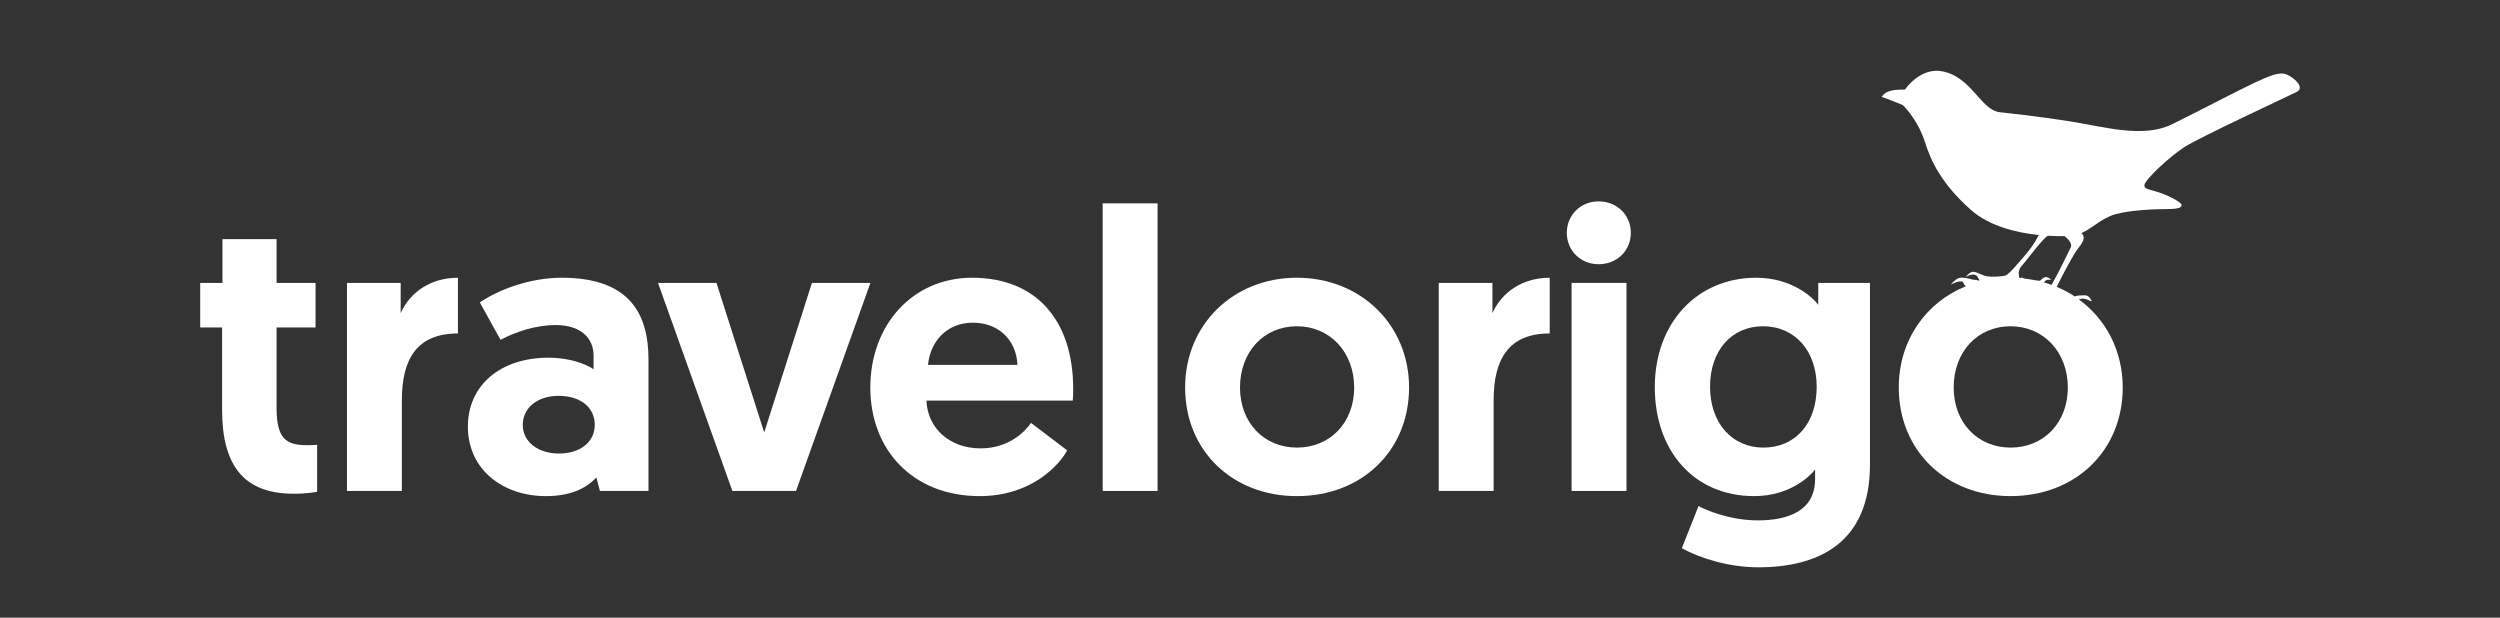
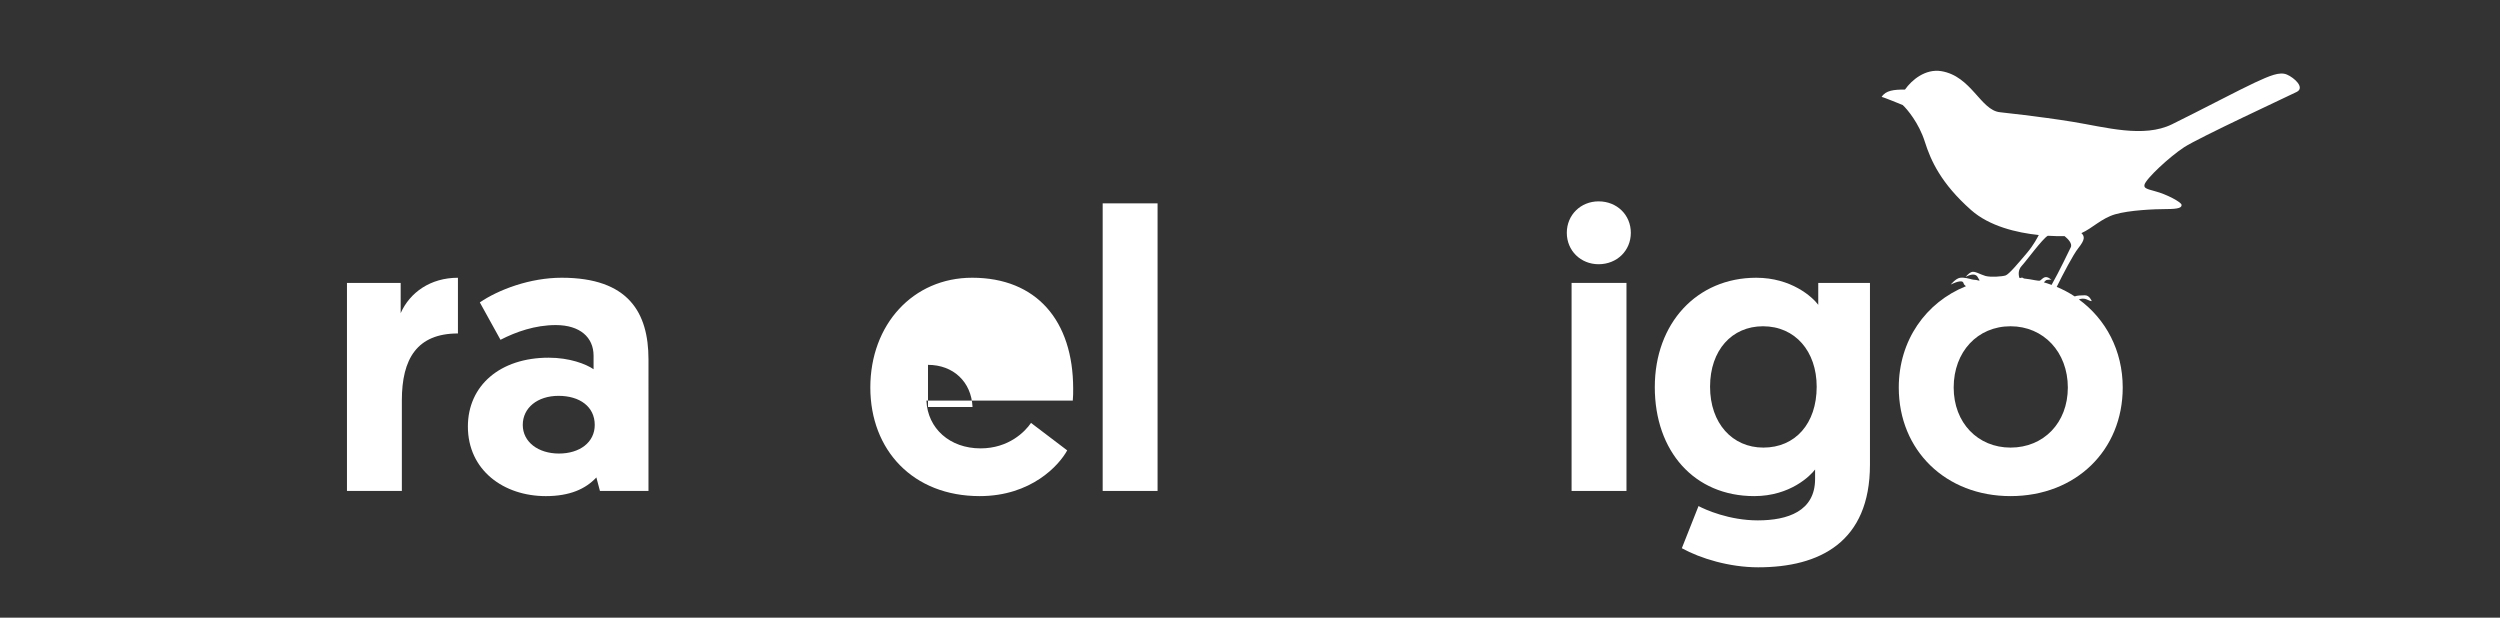
<svg xmlns="http://www.w3.org/2000/svg" version="1.1" id="Layer_1" x="0px" y="0px" width="240.939px" height="59.529px" viewBox="0 0 240.939 59.529" enable-background="new 0 0 240.939 59.529" xml:space="preserve">
  <rect x="0" y="0" width="240.939" height="59.529" fill="#333333" stroke="none" />
  <g>
-     <path fill="#FFFFFF" d="M26.654,39.304V31.56h3.758v-4.294h-3.758v-4.218h-5.213v4.218h-2.146v4.294h2.108v7.897   c0,5.441,2.108,8.125,6.9,8.125c1.457,0,2.261-0.191,2.261-0.191v-4.521c-0.421,0.036-0.612,0.036-0.958,0.036   C27.574,42.905,26.654,42.292,26.654,39.304z" />
    <path fill="#FFFFFF" d="M38.615,30.179v-2.913h-5.176v20.049h5.29v-8.739c0-3.987,1.457-6.439,5.405-6.439v-5.368   C41.49,26.767,39.496,28.186,38.615,30.179z" />
    <path fill="#FFFFFF" d="M54.139,26.767c-3.067,0-6.096,1.15-7.896,2.377l1.992,3.604c1.496-0.768,3.335-1.419,5.329-1.419   c2.338,0,3.642,1.188,3.642,2.952v1.304c-0.729-0.498-2.299-1.112-4.331-1.112c-4.678,0-7.782,2.686-7.782,6.633   c0,4.216,3.45,6.708,7.513,6.708c2.302,0,3.833-0.688,4.869-1.801l0.345,1.303h4.678V34.625   C62.496,30.141,60.579,26.767,54.139,26.767z M53.87,43.711c-1.993,0-3.488-1.111-3.488-2.759c0-1.648,1.418-2.802,3.45-2.802   s3.487,1.037,3.487,2.802C57.32,42.637,55.863,43.711,53.87,43.711z" />
-     <polygon fill="#FFFFFF" points="78.25,27.266 73.65,41.678 69.05,27.266 63.415,27.266 70.583,47.314 76.717,47.314 83.886,27.266     " />
-     <path fill="#FFFFFF" d="M93.691,26.767c-5.712,0-9.813,4.524-9.813,10.581c0,6.02,4.101,10.465,10.541,10.465   c4.983,0,7.667-2.991,8.433-4.408l-3.486-2.646c-0.576,0.844-2.147,2.454-4.869,2.454c-2.953,0-5.1-1.918-5.212-4.602h14.105   c0.038-0.383,0.038-0.767,0.038-1.149C103.427,30.908,99.9,26.767,93.691,26.767z M89.436,35.163   c0.23-2.303,1.839-4.064,4.331-4.064c2.415,0,4.178,1.61,4.293,4.064H89.436z" />
+     <path fill="#FFFFFF" d="M93.691,26.767c-5.712,0-9.813,4.524-9.813,10.581c0,6.02,4.101,10.465,10.541,10.465   c4.983,0,7.667-2.991,8.433-4.408l-3.486-2.646c-0.576,0.844-2.147,2.454-4.869,2.454c-2.953,0-5.1-1.918-5.212-4.602h14.105   c0.038-0.383,0.038-0.767,0.038-1.149C103.427,30.908,99.9,26.767,93.691,26.767z M89.436,35.163   c2.415,0,4.178,1.61,4.293,4.064H89.436z" />
    <rect x="106.271" y="19.599" fill="#FFFFFF" width="5.29" height="27.716" />
-     <path fill="#FFFFFF" d="M124.988,26.767c-6.097,0-10.771,4.486-10.771,10.581c0,6.057,4.521,10.465,10.771,10.465   c6.287,0,10.812-4.408,10.812-10.465S131.122,26.767,124.988,26.767z M124.988,43.137c-3.144,0-5.482-2.378-5.482-5.789   c0-3.45,2.302-5.904,5.482-5.904c3.183,0,5.521,2.492,5.521,5.904C130.509,40.759,128.17,43.137,124.988,43.137z" />
-     <path fill="#FFFFFF" d="M143.834,30.179v-2.913h-5.175v20.049h5.29v-8.739c0-3.987,1.458-6.439,5.404-6.439v-5.368   C146.71,26.767,144.716,28.186,143.834,30.179z" />
    <rect x="151.462" y="27.266" fill="#FFFFFF" width="5.29" height="20.049" />
    <path fill="#FFFFFF" d="M154.067,19.406c-1.724,0-3.065,1.306-3.065,3.031c0,1.725,1.343,3.028,3.065,3.028   c1.764,0,3.105-1.304,3.105-3.028C157.173,20.71,155.83,19.406,154.067,19.406z" />
    <path fill="#FFFFFF" d="M175.235,29.375c-0.574-0.768-2.605-2.607-5.979-2.607c-5.711,0-9.774,4.372-9.774,10.542   c0,6.172,3.795,10.503,9.584,10.503c3.488,0,5.442-1.994,5.864-2.567v0.92c0,3.105-2.646,3.986-5.52,3.986   c-2.761,0-5.063-1.033-5.714-1.38l-1.609,4.063c1.804,0.996,4.602,1.84,7.36,1.84c5.904,0,10.772-2.414,10.772-9.891V27.266h-4.984   V29.375z M169.945,43.137c-2.989,0-5.137-2.34-5.137-5.866c0-3.525,2.108-5.827,5.101-5.827c3.104,0,5.175,2.415,5.175,5.827   C175.083,40.836,173.012,43.137,169.945,43.137z" />
    <path fill="#FFFFFF" d="M220.399,7.185c-0.711-0.302-1.675,0.127-3.085,0.775c-1.403,0.646-5.247,2.672-7.981,4.015   c-2.734,1.345-6.389,0.285-9.58-0.236c-3.193-0.521-7.004-0.923-7.004-0.923c-1.872-0.19-2.749-3.485-5.666-3.961   c-1.52-0.236-2.822,0.831-3.488,1.777c-1.066,0-1.85,0.072-2.252,0.711c0.142,0,2.002,0.768,2.035,0.782   c0.427,0.396,1.562,1.741,2.131,3.542c0.568,1.805,1.563,4.017,4.459,6.578c1.756,1.557,4.386,2.183,6.521,2.406   c-0.12,0.205-0.452,0.923-1.179,1.774c-0.806,0.949-1.693,2.015-2.025,2.123c-0.331,0.106-1.425,0.188-1.936,0.048   c-0.51-0.144-1.042-0.511-1.361-0.369c-0.319,0.144-0.558,0.476-0.558,0.476s0.794-0.512,1.138-0.048   c0.049,0.095,0.189,0.319,0.189,0.319s0.082,0.12-0.13,0.049c-0.214-0.071-0.366-0.037-0.594-0.097   c-0.226-0.058-0.733-0.212-1.14-0.152c-0.402,0.06-0.89,0.652-0.89,0.652s0.914-0.476,1.163-0.25   c0.082,0.072,0.071,0.179,0.132,0.25c0.034,0.04,0.109,0.106,0.17,0.158c-3.861,1.558-6.473,5.211-6.473,9.764   c0,6.057,4.521,10.465,10.771,10.465c6.287,0,10.812-4.408,10.812-10.465c0-3.569-1.633-6.597-4.223-8.489   c0.206-0.084,0.489-0.125,0.787,0.014c0.51,0.237,0.438,0.119,0.438,0.119s-0.213-0.546-0.652-0.534   c-0.375,0.011-0.729,0.01-0.978,0.11c-0.541-0.356-1.121-0.663-1.733-0.919c0.577-1.18,1.596-3.129,2.071-3.721   c0.651-0.813,0.649-1.14,0.308-1.46c1.059-0.471,1.937-1.43,3.249-1.813c1.359-0.396,3.763-0.506,4.949-0.506   c1.186,0,1.484-0.142,1.454-0.412c-0.033-0.268-1.473-1.025-2.517-1.296c-1.043-0.268-1.089-0.362-1.058-0.631   c0.127-0.57,2.418-2.704,3.826-3.622c1.405-0.917,10.021-4.917,10.846-5.328C222.168,8.449,221.111,7.484,220.399,7.185z    M193.768,43.137c-3.144,0-5.481-2.378-5.481-5.789c0-3.45,2.302-5.904,5.481-5.904c3.183,0,5.521,2.492,5.521,5.904   C199.288,40.759,196.949,43.137,193.768,43.137z M199.566,23.843c-0.182,0.356-1.091,2.3-1.845,3.615   c-0.244-0.09-0.489-0.178-0.744-0.249c0.139-0.138,0.215-0.228,0.313-0.235c0.154-0.012,0.38-0.069,0.486,0.049   c-0.367-0.331-0.616-0.403-0.877-0.215c-0.261,0.19-0.237,0.286-0.498,0.238c-0.081-0.016-0.176-0.027-0.271-0.04   c-0.354-0.071-0.713-0.126-1.079-0.166c-0.035-0.031-0.082-0.063-0.143-0.08c-0.121-0.034-0.273,0.132-0.312-0.058   c-0.036-0.189-0.143-0.665,0.261-1.092c0.396-0.417,1.995-2.614,2.502-2.888c0.623,0.038,1.175,0.045,1.615,0.034   C199.278,23.001,199.759,23.471,199.566,23.843z" />
  </g>
</svg>